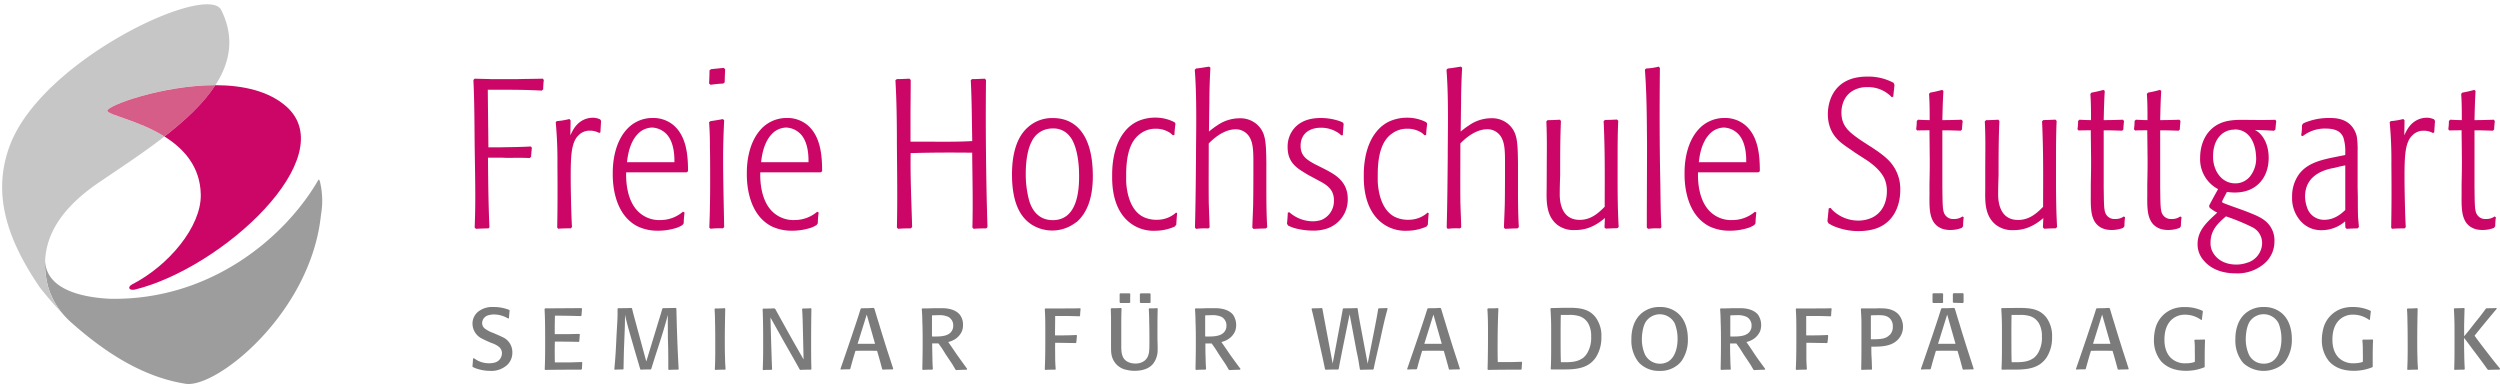
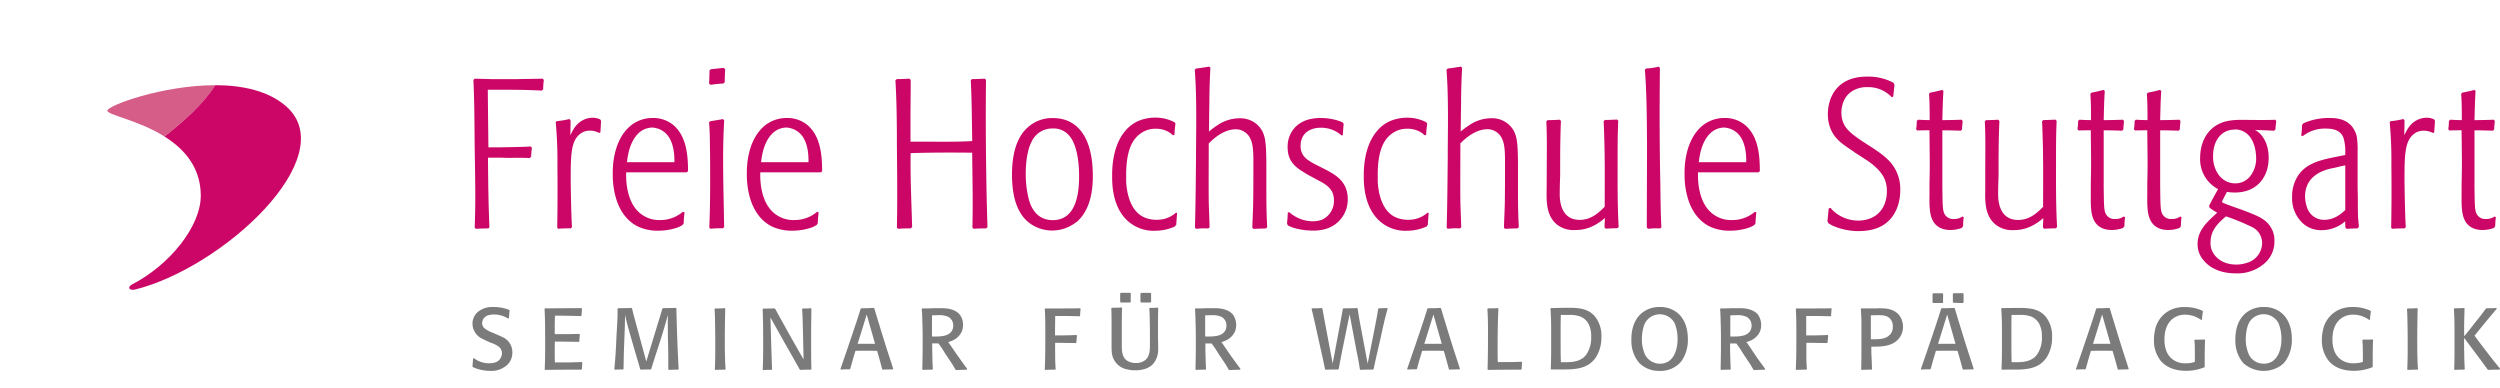
<svg xmlns="http://www.w3.org/2000/svg" viewBox="0 0 798 124">
  <g data-name="Freie Hochschule Stuttgart - graphicfactory">
-     <path fill="#9d9d9d" d="M102.07 57.79c-.12-.38-.3-.47-.38-.48-10.5 18.29-34.51 38.81-66.87 38.05-8.08-.44-19.9-2.67-20.43-12a.41.41 0 0 1 0 .11 25.87 25.87 0 0 0 .31 4.88c.08.61.2 1.23.34 1.85 0 .2.09.38.14.57s.07.33.11.5a17.78 17.78 0 0 0 .76 2.27s0 .11.07.16a1.8 1.8 0 0 0 .08.21 23.45 23.45 0 0 0 3.56 5.93 28.21 28.21 0 0 0 3.16 3.26c10.39 9.18 22.47 17.23 36.32 19.4 9.82 1.54 40-22.55 43.21-53.91a25.8 25.8 0 0 0-.38-10.85" />
-     <path fill="#c6c6c6" d="M16.12 93.75a1.11 1.11 0 0 0-.07-.16 16.32 16.32 0 0 1-.75-2.27c-.05-.17-.08-.33-.12-.5s-.1-.37-.14-.57c-.15-.62-.25-1.23-.34-1.85a24.3 24.3 0 0 1-.3-4.88v-.14c.33-8.59 5.22-16.88 16.72-24.83C37.79 54 45.51 49 52.5 43.57c-8.33-5.22-18.11-6.84-18.23-8.23-.14-1.59 17.62-8.19 34.48-8.15 4.7-7.28 6.24-15.23 1.86-24s-56.87 15.61-67.37 43c-5.8 15.14-1.33 29.74 9.46 45.53a107.85 107.85 0 0 0 7.06 8.17A23 23 0 0 1 16.2 94a1.67 1.67 0 0 1-.08-.2" />
-     <path fill="#7b7b7b" d="M150.8 117c.09-.86.14-1.69.2-2.55l.3-.11a7.68 7.68 0 0 0 4.88 1.61 6.44 6.44 0 0 0 1.55-.17 3.1 3.1 0 0 0 2.49-2.94 2.59 2.59 0 0 0-1-2.16 7.51 7.51 0 0 0-2.41-1.22l-1.39-.61c-.47-.22-.94-.44-1.41-.69a5.35 5.35 0 0 1-3.19-4.79 4.93 4.93 0 0 1 1.8-3.88 7.22 7.22 0 0 1 4.89-1.49 13.17 13.17 0 0 1 5 .91l.17.2c-.11.8-.17 1.63-.22 2.43l-.25.14a8.8 8.8 0 0 0-4.57-1.3 6 6 0 0 0-1.52.19 2.67 2.67 0 0 0-2.22 2.53 2.24 2.24 0 0 0 .75 1.69 9.77 9.77 0 0 0 2.8 1.49l1.41.61c.47.2.94.42 1.38.64a5.23 5.23 0 0 1 3.3 5 5.32 5.32 0 0 1-1.53 3.85 7.45 7.45 0 0 1-5.59 2 13.54 13.54 0 0 1-4.6-.83c-.3-.11-.58-.25-.88-.39zm34.7 1c-3.82 0-7.64 0-11.49.08l-.14-.2c.14-2.93.14-5.87.14-8.81 0-3.49 0-7-.19-10.44l.19-.2 11.63-.08.14.19-.17 2.17-.19.19c-2.77-.08-5.51-.14-8.28-.14q-.09 3-.06 5.9h4l3.84-.08.17.19c-.08.72-.14 1.45-.17 2.17l-.16.19q-3.82-.09-7.65-.09-.08 3.3 0 6.63h5.18l3.44-.11.14.22c-.06.67-.09 1.36-.11 2zm30.99 0c-1 0-2 0-3 .08l-.17-.2c0-2.38 0-4.76-.05-7.14l-.08-3c0-2.41-.06-4.82 0-7.23-.28 1-.55 2-.86 3.05-.36 1.3-.77 2.6-1.16 3.88l-1.28 4c-.69 2.08-1.35 4.19-2 6.29l-.17.2c-1.08 0-2.16 0-3.21.08l-.16-.2c-.7-2.46-1.45-4.87-2.14-7.31l-1.11-3.85c-.38-1.39-.8-2.77-1.13-4.18-.17-.67-.33-1.34-.47-2 0 2.05-.06 4.07-.14 6.12l-.2 5c-.05 2.05-.1 4.1-.13 6.15l-.14.2c-.89 0-1.77 0-2.66.08l-.14-.2c.17-1.74.31-3.49.42-5.26s.19-3.52.27-5.29c.11-2.19.28-4.41.34-6.6v-2.1l.17-.2c1.41 0 2.85 0 4.26-.08l.2.19c.44 1.92 1 3.83 1.49 5.69l3.05 11.22 3.52-11.56c.52-1.74 1.11-3.49 1.58-5.26l.19-.2 4.15-.08.17.19c.14 6.43.36 12.83.72 19.26zm14.93 0c-1 0-2 0-3.08.08l-.17-.2c.12-2.18.14-4.34.14-6.51 0-3 0-6-.08-9 0-1.25-.06-2.47-.14-3.71l.17-.2c1 0 2.05 0 3.07-.11l.17.22c-.08 3.3-.14 6.63-.14 10 0 2 0 3.93.08 5.87 0 1.14.09 2.27.17 3.41zm27.44 0c-1.13 0-2.27 0-3.41.08l-.22-.2c-1.61-2.93-3.27-5.81-4.93-8.72l-4.37-7.82.27 9.51c.09 2.32.14 4.62.25 7l-.16.2c-.89 0-1.78 0-2.66.08l-.17-.2c.11-2.38.14-4.79.14-7.23 0-4 0-8-.17-12l.17-.2c1.19 0 2.35 0 3.54-.08l.31.19c1.86 3.36 3.74 6.77 5.62 10.12l3.43 6-.21-9.17c-.06-2.3-.09-4.6-.26-6.9l.2-.2c.86 0 1.74 0 2.6-.08l.17.19c-.06 3.44-.09 6.93-.09 10.45 0 2.94 0 5.87.09 8.81zm26.14-.08c-1.09 0-2.16 0-3.22.08l-.19-.19c-.53-2-1.05-3.91-1.63-5.82q-3.5-.09-6.9 0c-.31 1-.58 1.91-.86 2.88s-.53 1.88-.78 2.83l-.22.19c-.94 0-1.88 0-2.82.08l-.11-.19c1.19-3.44 2.38-6.9 3.54-10.34 1-3 2-5.9 2.91-8.86l.22-.19c1.14 0 2.3 0 3.44-.09h.52l.2.19c.47 1.58.94 3.16 1.44 4.74.86 2.88 1.77 5.77 2.68 8.65.64 1.94 1.28 3.9 1.89 5.82zm-8.34-17.51-2.91 9.33h5.57zM297.57 118c-1 0-2 0-3 .08l-.17-.2c.06-2.77.11-5.54.11-8.31 0-2.38 0-4.76-.11-7.15 0-1.27-.08-2.52-.17-3.79l.17-.19c1.16 0 2.33 0 3.46-.06h3.05c.47 0 3.82 0 5.48 2.1a5.11 5.11 0 0 1 1 3.28 5.2 5.2 0 0 1-.33 1.93 5.8 5.8 0 0 1-3 3 7.69 7.69 0 0 1-1.39.49c1.05 1.45 2 2.94 3.05 4.41s2 2.77 3 4.16l-.13.27c-1.14 0-2.28.06-3.41.11L305 118l-.88-1.52c-.64-1-1.33-2-2-3s-1.1-1.81-1.71-2.66c-.28-.39-.56-.81-.86-1.2h-2c0 1.58.05 3.16.08 4.74 0 1.14.06 2.25.14 3.38zm5.13-11.31a3 3 0 0 0 1.57-2.71 3.07 3.07 0 0 0-1.55-2.83 6.94 6.94 0 0 0-3.46-.53c-.61 0-1.19 0-1.77.06v6.73c1.55 0 3.76.11 5.21-.72M336.81 118c-1.05 0-2.13 0-3.18.08l-.14-.2c.19-4 .17-8 .17-12 0-2.41 0-4.82-.17-7.23l.14-.2h6.31c1.61 0 3.24 0 4.85-.06l.14.19c-.09.75-.14 1.47-.17 2.19l-.17.2c-1.44-.06-2.88-.09-4.29-.11h-3.49c0 2-.05 4.13-.05 6.2 2.3 0 4.57 0 6.86-.14l.14.2c-.05.72-.14 1.47-.19 2.19l-.17.19c-2.18 0-4.4-.08-6.59-.08-.05 1.49 0 3 0 4.54 0 1.28.06 2.58.17 3.88zm32.71-7.48v1.3a7.09 7.09 0 0 1-1.52 4.38c-.92 1.08-2.67 2.16-5.82 2.16a9.63 9.63 0 0 1-2.47-.28 6 6 0 0 1-4.65-3.88c-.44-1.24-.42-2.24-.42-4.7v-7.57c0-1.14-.05-2.25-.08-3.35l.2-.2c1 0 2.05 0 3.1-.08l.14.19c-.09 2.14-.09 4.27-.09 6.41v6.2c.06 1.64.28 3.38 1.89 4.3a5 5 0 0 0 2.57.63 4.53 4.53 0 0 0 3.1-1 3.71 3.71 0 0 0 .95-1.33c.47-1.14.47-2.33.47-4.74 0-2 0-3.93-.06-5.93 0-1.47-.05-2.93-.14-4.4l.14-.2c.86 0 1.69 0 2.55-.08l.16.19c-.05 1.72-.08 3.47-.08 5.18v4.36zm-9-13.8h-2.94l-.19-.22v-2.69l.19-.19h3l.2.2c0 .88-.06 1.8 0 2.71zm6.53 0h-3l-.2-.23v-2.6l.22-.25h3l.19.17v2.74zM384.77 118c-1 0-2 0-3 .08l-.17-.2c.06-2.77.11-5.54.11-8.31 0-2.38 0-4.76-.11-7.15 0-1.27-.08-2.52-.16-3.79l.16-.19c1.17 0 2.33 0 3.46-.06h3.05c.47 0 3.82 0 5.49 2.1a5.89 5.89 0 0 1 .66 5.21 5.8 5.8 0 0 1-3 3 7.69 7.69 0 0 1-1.39.49c1.05 1.45 2 2.94 3.05 4.41s2 2.77 3.05 4.16l-.14.27c-1.14 0-2.27.06-3.41.11l-.19-.11c-.31-.52-.58-1-.89-1.52-.64-1-1.33-2-2-3s-1.11-1.81-1.72-2.66c-.28-.39-.56-.81-.86-1.2h-2c0 1.58 0 3.16.08 4.74 0 1.14.06 2.25.14 3.38zm5.13-11.31a3 3 0 0 0 1.58-2.71 3.11 3.11 0 0 0-1.55-2.83 7 7 0 0 0-3.47-.53c-.6 0-1.19 0-1.77.06v6.73c1.55 0 3.77.11 5.21-.72m44.17 11.14c-.17-1-.31-1.91-.47-2.85s-.36-1.83-.56-2.74l-2.24-11.94-2.3 11.3c-.39 2.05-.83 4.1-1.19 6.15l-.17.2c-1.32 0-2.65 0-4 .08l-.2-.2c-.66-3.35-1.44-6.67-2.18-10-.67-3.07-1.33-6.15-2.11-9.22l.17-.2c1.05 0 2.08 0 3.13-.08l.16.19c.23 1.28.45 2.53.7 3.8.19 1 .38 2.08.58 3.13l2 10.59 2.3-12.28c.33-1.72.63-3.43.94-5.15l.17-.2c1.46 0 2.93 0 4.4-.08l.17.19c.27 2 .63 3.94 1 5.91l2.19 11.66 2.16-10.94c.42-2.19.86-4.32 1.19-6.54l.2-.2 2.68-.08.14.19a96.31 96.31 0 0 0-1 3.8c-.47 2-.91 4-1.35 6.07-.72 3.13-1.47 6.23-2.11 9.39l-.22.2c-1.3 0-2.63 0-4 .08zm31.82.09c-1.08 0-2.16 0-3.22.08l-.19-.19c-.53-2-1.05-3.91-1.63-5.82q-3.5-.09-6.9 0c-.3 1-.58 1.91-.86 2.88s-.52 1.88-.77 2.83l-.22.19c-1 0-1.89 0-2.83.08l-.11-.19c1.19-3.44 2.38-6.9 3.55-10.34 1-3 2-5.9 2.9-8.86l.22-.19c1.14 0 2.3 0 3.44-.09h.53l.19.19c.47 1.58.94 3.16 1.44 4.74.86 2.88 1.77 5.77 2.68 8.65.64 1.94 1.28 3.9 1.89 5.82zm-8.34-17.51-2.91 9.33h5.57zm28 17.59c-3.52 0-7 0-10.55.08l-.17-.2c.11-3.71.14-7.39.14-11.11 0-2.71 0-5.43-.2-8.14l.2-.2c1 0 2.1 0 3.15-.08l.17.17c-.19 4.12-.25 8.17-.25 12.27 0 1.61 0 3.22.06 4.79h3.46c1.38 0 2.74-.06 4.13-.11l.16.22c-.05.69-.11 1.41-.14 2.13zm9.45-.17c.11-2.21.13-4.43.13-6.65v-6.65c0-2-.09-4-.22-6l.16-.19 4.07-.09c2.75 0 6-.19 8.45 1.41a7.53 7.53 0 0 1 1.74 1.64 9.83 9.83 0 0 1 1.83 6.31 11.6 11.6 0 0 1-1.74 6.43 8 8 0 0 1-1.75 1.89c-2.35 1.85-5.65 2-8.47 2h-4.06zm10.08-3.4a5.85 5.85 0 0 0 1.58-1.75 9.56 9.56 0 0 0 1.24-5.24 8.28 8.28 0 0 0-.86-4.07 5.07 5.07 0 0 0-3.29-2.55 10.2 10.2 0 0 0-2.86-.3h-2.68c-.08 3-.06 6-.06 8.93 0 2 0 4.12.09 6.17 2.21 0 4.93.14 6.84-1.24M523.4 116a6.29 6.29 0 0 1-.66-.78 11.07 11.07 0 0 1-2-6.89c0-1.17 0-6 3.71-8.7a8.7 8.7 0 0 1 5.37-1.63 8.56 8.56 0 0 1 5.24 1.58c3.71 2.66 3.71 7.62 3.71 8.75a11.73 11.73 0 0 1-2 6.87 7 7 0 0 1-1.53 1.5 8.65 8.65 0 0 1-5.54 1.69 8.75 8.75 0 0 1-6.3-2.39m9.28-.72c2.88-2 2.8-6.59 2.8-7.12a13.42 13.42 0 0 0-.89-4.91 5.37 5.37 0 0 0-9.19-.63c-1.28 1.94-1.31 5.23-1.31 5.57a11.93 11.93 0 0 0 1 5 5.37 5.37 0 0 0 7.59 2.11m19.71 2.7c-1 0-2 0-3 .08l-.17-.2c.06-2.77.11-5.54.11-8.31 0-2.38 0-4.76-.11-7.15 0-1.27-.08-2.52-.16-3.79l.16-.19c1.16 0 2.33 0 3.47-.06h3c.47 0 3.82 0 5.49 2.1a5.89 5.89 0 0 1 .66 5.21 5.8 5.8 0 0 1-3 3 7.69 7.69 0 0 1-1.39.49c1.06 1.45 2 2.94 3 4.41s2 2.77 3 4.16l-.14.27c-1.14 0-2.27.06-3.41.11l-.19-.11c-.31-.52-.58-1-.89-1.52-.64-1-1.33-2-2-3s-1.11-1.81-1.72-2.66c-.28-.39-.56-.81-.86-1.2h-2c0 1.58 0 3.16.08 4.74 0 1.14.06 2.25.14 3.38zm5.13-11.31a3 3 0 0 0 1.58-2.71 3.09 3.09 0 0 0-1.56-2.83 6.94 6.94 0 0 0-3.46-.53c-.6 0-1.19 0-1.77.06v6.73c1.55 0 3.77.11 5.21-.72M576.54 118c-1 0-2.13 0-3.18.08l-.14-.2c.19-4 .17-8 .17-12 0-2.41 0-4.82-.17-7.23l.14-.2h6.31c1.61 0 3.24 0 4.85-.06l.14.19c-.09.75-.14 1.47-.17 2.19l-.17.2c-1.44-.06-2.88-.09-4.29-.11h-3.49v6.2c2.3 0 4.57 0 6.87-.14l.13.2c0 .72-.13 1.47-.19 2.19l-.17.19c-2.18 0-4.4-.08-6.59-.08v4.54c0 1.28.06 2.58.17 3.88zm20.72 0c-1 0-2 0-3 .08l-.17-.19c.06-2.42.08-4.83.08-7.27v-7.67c0-1.44-.11-2.88-.19-4.32l.16-.2h4.85a17.42 17.42 0 0 1 1.77 0c.72 0 3.77 0 5.51 2.25a6.14 6.14 0 0 1 1.17 3.62 5.84 5.84 0 0 1-2.11 4.55c-1.33 1.11-3.21 1.8-6.84 1.8h-1.16c0 1.16 0 2.36.08 3.52s.08 2.49.14 3.74zm5.92-11.06a3.5 3.5 0 0 0 1-2.74 3.38 3.38 0 0 0-.56-2.08c-.94-1.42-2.49-1.52-4-1.52-.84 0-1.64 0-2.44.08v7.62c3.18 0 4.73-.11 5.95-1.36m26.75 10.98c-1.08 0-2.16 0-3.21.08l-.2-.19c-.52-2-1.05-3.91-1.63-5.82q-3.5-.09-6.9 0c-.3 1-.58 1.91-.86 2.88s-.52 1.89-.77 2.83l-.22.19c-1 0-1.89 0-2.83.08l-.11-.19c1.19-3.44 2.38-6.9 3.55-10.33 1-3 2-5.91 2.9-8.87l.23-.2c1.13 0 2.3 0 3.43-.08h.53l.19.19c.47 1.58.94 3.16 1.44 4.74.86 2.88 1.77 5.77 2.69 8.65.63 1.94 1.27 3.9 1.88 5.82zm-9.83-21.2h-3l-.19-.22v-2.69l.19-.19h3l.2.19c0 .89-.06 1.8 0 2.72zm1.49 3.69-2.91 9.33h5.57zm5.24-3.91-.23.22c-1 0-2-.06-3-.06l-.2-.22v-2.6l.22-.25h3l.2.17zm12.1 21.33c.11-2.21.14-4.43.14-6.65v-6.65c0-2-.09-4-.22-6l.16-.19 4.04-.04c2.74 0 6-.19 8.45 1.41a7.57 7.57 0 0 1 1.75 1.64 9.88 9.88 0 0 1 1.82 6.31 11.51 11.51 0 0 1-1.74 6.43 8 8 0 0 1-1.75 1.89c-2.35 1.85-5.65 2-8.47 2h-2.16l-1.9.02zm10.08-3.4a5.85 5.85 0 0 0 1.58-1.75 9.56 9.56 0 0 0 1.24-5.24 8.28 8.28 0 0 0-.86-4.07 5.07 5.07 0 0 0-3.29-2.55 10.17 10.17 0 0 0-2.85-.3h-2.69c-.08 3-.05 6-.05 8.93 0 2 0 4.12.08 6.17 2.21 0 4.93.14 6.84-1.24m30.4 3.54c-1.08 0-2.16 0-3.21.08l-.19-.19c-.53-2-1.05-3.91-1.64-5.82q-3.48-.09-6.89 0c-.31 1-.59 1.91-.86 2.88s-.53 1.88-.78 2.83l-.22.19c-.94 0-1.88 0-2.82.08l-.11-.19c1.19-3.44 2.38-6.9 3.54-10.34 1-3 2-5.9 2.91-8.86l.22-.19c1.14 0 2.3 0 3.44-.09h.52l.2.19c.47 1.58.94 3.16 1.44 4.74.86 2.88 1.77 5.77 2.68 8.65.64 1.94 1.27 3.9 1.88 5.82zM671 100.41l-2.91 9.33h5.57zm32.65 16.82a15.39 15.39 0 0 1-5.9 1.13c-4.35 0-6.73-1.69-8-3.13a10.44 10.44 0 0 1-2.21-6.82 13.67 13.67 0 0 1 .33-3 9.07 9.07 0 0 1 5.87-6.85 10.58 10.58 0 0 1 3.63-.55 13 13 0 0 1 5.65 1.19l.14.19c-.11.89-.23 1.78-.31 2.66l-.22.09a8.66 8.66 0 0 0-5.12-1.69 6.18 6.18 0 0 0-4.18 1.46c-1.22 1.06-2.44 2.94-2.44 6.52 0 .8 0 4.18 2.44 6.15a6.46 6.46 0 0 0 4.4 1.38 8.16 8.16 0 0 0 2.85-.44c.06-1.36 0-2.69 0-4 0-1 0-1.94-.14-2.88l.17-.22c1 0 2.08 0 3.1-.06l.14.2c-.08 2-.11 4-.11 6v2.58zm12.54-1.23a7.36 7.36 0 0 1-.66-.78 11.07 11.07 0 0 1-2-6.89c0-1.17 0-6 3.71-8.7a8.74 8.74 0 0 1 5.38-1.63 8.55 8.55 0 0 1 5.23 1.58c3.71 2.66 3.71 7.62 3.71 8.75a11.73 11.73 0 0 1-2 6.87 7 7 0 0 1-1.52 1.5 9.73 9.73 0 0 1-11.89-.72m9.28-.72c2.88-2 2.8-6.59 2.8-7.12a13.42 13.42 0 0 0-.89-4.91 5.37 5.37 0 0 0-9.19-.63c-1.28 1.94-1.3 5.23-1.3 5.57a11.92 11.92 0 0 0 1 5 5.12 5.12 0 0 0 4.71 2.91 5.07 5.07 0 0 0 2.88-.8m31.77 1.95a15.45 15.45 0 0 1-5.9 1.13c-4.35 0-6.73-1.69-7.95-3.13a10.43 10.43 0 0 1-2.22-6.82 13.85 13.85 0 0 1 .34-3 9.06 9.06 0 0 1 5.87-6.85A10.54 10.54 0 0 1 751 98a13 13 0 0 1 5.65 1.19l.13.19c-.11.89-.22 1.78-.3 2.66l-.22.09a8.67 8.67 0 0 0-5.13-1.69 6.19 6.19 0 0 0-4.18 1.46c-1.22 1.06-2.44 2.94-2.44 6.52 0 .8 0 4.18 2.44 6.15a6.52 6.52 0 0 0 4.41 1.38 8.19 8.19 0 0 0 2.85-.44c.06-1.36 0-2.69 0-4 0-1-.06-1.94-.14-2.88l.17-.22c1 0 2.07 0 3.1-.06l.14.2c-.09 2-.11 4-.11 6v2.58zm14.42.77c-1 0-2 0-3.07.08l-.17-.2c.11-2.18.14-4.34.14-6.51 0-3 0-6-.08-9 0-1.25-.06-2.47-.14-3.71l.17-.2c1 0 2 0 3.07-.11l.17.22q-.13 5-.14 10c0 2 0 3.93.08 5.87 0 1.14.08 2.27.17 3.41zm26.2 0c-1.19 0-2.41 0-3.57.08l-.25-.17c-1.27-1.8-2.58-3.57-3.91-5.32s-2.35-3.18-3.57-4.74c0 1.81 0 3.63.06 5.43 0 1.53.08 3 .16 4.52l-.16.2c-1 0-2.05 0-3.08.08l-.14-.2c.09-2.16.11-4.29.11-6.45v-6c0-2.27-.06-4.57-.2-6.84l.17-.2c1 0 2.08 0 3.1-.08l.14.19c-.06 1.83-.11 3.63-.14 5.46v3.38c.53-.61 1-1.22 1.53-1.85.63-.81 1.27-1.61 1.88-2.42.77-.94 1.55-1.88 2.27-2.85.41-.55.83-1.11 1.22-1.66l.25-.17c1 0 2.07 0 3.13-.08l.14.22c-1.17 1.39-2.3 2.75-3.44 4.13s-2.46 3-3.65 4.49c1.43 2 2.93 3.93 4.45 5.9 1.19 1.55 2.41 3.1 3.69 4.6z" />
+     <path fill="#7b7b7b" d="M150.8 117c.09-.86.14-1.69.2-2.55l.3-.11a7.68 7.68 0 0 0 4.88 1.61 6.44 6.44 0 0 0 1.55-.17 3.1 3.1 0 0 0 2.49-2.94 2.59 2.59 0 0 0-1-2.16 7.51 7.51 0 0 0-2.41-1.22l-1.39-.61c-.47-.22-.94-.44-1.41-.69a5.35 5.35 0 0 1-3.19-4.79 4.93 4.93 0 0 1 1.8-3.88 7.22 7.22 0 0 1 4.89-1.49 13.17 13.17 0 0 1 5 .91l.17.2c-.11.8-.17 1.63-.22 2.43l-.25.14a8.8 8.8 0 0 0-4.57-1.3 6 6 0 0 0-1.52.19 2.67 2.67 0 0 0-2.22 2.53 2.24 2.24 0 0 0 .75 1.69 9.77 9.77 0 0 0 2.8 1.49l1.41.61c.47.2.94.42 1.38.64a5.23 5.23 0 0 1 3.3 5 5.32 5.32 0 0 1-1.53 3.85 7.45 7.45 0 0 1-5.59 2 13.54 13.54 0 0 1-4.6-.83c-.3-.11-.58-.25-.88-.39zm34.7 1c-3.82 0-7.64 0-11.49.08l-.14-.2c.14-2.93.14-5.87.14-8.81 0-3.49 0-7-.19-10.44l.19-.2 11.63-.08.14.19-.17 2.17-.19.19c-2.77-.08-5.51-.14-8.28-.14q-.09 3-.06 5.9h4l3.84-.08.17.19c-.08.72-.14 1.45-.17 2.17l-.16.19q-3.82-.09-7.65-.09-.08 3.3 0 6.63h5.18l3.44-.11.14.22c-.06.67-.09 1.36-.11 2zm30.99 0c-1 0-2 0-3 .08l-.17-.2c0-2.38 0-4.76-.05-7.14l-.08-3c0-2.41-.06-4.82 0-7.23-.28 1-.55 2-.86 3.05-.36 1.3-.77 2.6-1.16 3.88l-1.28 4c-.69 2.08-1.35 4.19-2 6.29l-.17.2c-1.08 0-2.16 0-3.21.08l-.16-.2c-.7-2.46-1.45-4.87-2.14-7.31l-1.11-3.85c-.38-1.39-.8-2.77-1.13-4.18-.17-.67-.33-1.34-.47-2 0 2.05-.06 4.07-.14 6.12l-.2 5c-.05 2.05-.1 4.1-.13 6.15l-.14.2c-.89 0-1.77 0-2.66.08l-.14-.2c.17-1.74.31-3.49.42-5.26s.19-3.52.27-5.29c.11-2.19.28-4.41.34-6.6v-2.1l.17-.2c1.41 0 2.85 0 4.26-.08l.2.19c.44 1.92 1 3.83 1.49 5.69l3.05 11.22 3.52-11.56c.52-1.74 1.11-3.49 1.58-5.26l.19-.2 4.15-.08.17.19c.14 6.43.36 12.83.72 19.26zm14.93 0c-1 0-2 0-3.08.08l-.17-.2c.12-2.18.14-4.34.14-6.51 0-3 0-6-.08-9 0-1.25-.06-2.47-.14-3.71l.17-.2c1 0 2.05 0 3.07-.11l.17.22c-.08 3.3-.14 6.63-.14 10 0 2 0 3.93.08 5.87 0 1.14.09 2.27.17 3.41zm27.44 0c-1.13 0-2.27 0-3.41.08l-.22-.2c-1.61-2.93-3.27-5.81-4.93-8.72l-4.37-7.82.27 9.51c.09 2.32.14 4.62.25 7l-.16.2c-.89 0-1.78 0-2.66.08l-.17-.2c.11-2.38.14-4.79.14-7.23 0-4 0-8-.17-12l.17-.2c1.19 0 2.35 0 3.54-.08l.31.19c1.86 3.36 3.74 6.77 5.62 10.12l3.43 6-.21-9.17c-.06-2.3-.09-4.6-.26-6.9l.2-.2c.86 0 1.74 0 2.6-.08l.17.19c-.06 3.44-.09 6.93-.09 10.45 0 2.94 0 5.87.09 8.81zm26.14-.08c-1.09 0-2.16 0-3.22.08l-.19-.19c-.53-2-1.05-3.91-1.63-5.82q-3.5-.09-6.9 0c-.31 1-.58 1.91-.86 2.88s-.53 1.88-.78 2.83l-.22.19c-.94 0-1.88 0-2.82.08l-.11-.19c1.19-3.44 2.38-6.9 3.54-10.34 1-3 2-5.9 2.91-8.86l.22-.19c1.14 0 2.3 0 3.44-.09h.52l.2.19c.47 1.58.94 3.16 1.44 4.74.86 2.88 1.77 5.77 2.68 8.65.64 1.94 1.28 3.9 1.89 5.82zm-8.34-17.51-2.91 9.33h5.57zM297.57 118c-1 0-2 0-3 .08l-.17-.2c.06-2.77.11-5.54.11-8.31 0-2.38 0-4.76-.11-7.15 0-1.27-.08-2.52-.17-3.79l.17-.19c1.16 0 2.33 0 3.46-.06h3.05c.47 0 3.82 0 5.48 2.1a5.11 5.11 0 0 1 1 3.28 5.2 5.2 0 0 1-.33 1.93 5.8 5.8 0 0 1-3 3 7.69 7.69 0 0 1-1.39.49c1.05 1.45 2 2.94 3.05 4.41s2 2.77 3 4.16l-.13.27c-1.14 0-2.28.06-3.41.11L305 118l-.88-1.52c-.64-1-1.33-2-2-3s-1.1-1.81-1.71-2.66c-.28-.39-.56-.81-.86-1.2h-2c0 1.58.05 3.16.08 4.74 0 1.14.06 2.25.14 3.38zm5.13-11.31a3 3 0 0 0 1.57-2.71 3.07 3.07 0 0 0-1.55-2.83 6.94 6.94 0 0 0-3.46-.53c-.61 0-1.19 0-1.77.06v6.73c1.55 0 3.76.11 5.21-.72M336.81 118c-1.05 0-2.13 0-3.18.08l-.14-.2c.19-4 .17-8 .17-12 0-2.41 0-4.82-.17-7.23l.14-.2h6.31c1.61 0 3.24 0 4.85-.06l.14.19c-.09.75-.14 1.47-.17 2.19l-.17.2c-1.44-.06-2.88-.09-4.29-.11h-3.49c0 2-.05 4.13-.05 6.2 2.3 0 4.57 0 6.86-.14l.14.2c-.05.72-.14 1.47-.19 2.19l-.17.19c-2.18 0-4.4-.08-6.59-.08-.05 1.49 0 3 0 4.54 0 1.28.06 2.58.17 3.88m32.71-7.48v1.3a7.09 7.09 0 0 1-1.52 4.38c-.92 1.08-2.67 2.16-5.82 2.16a9.63 9.63 0 0 1-2.47-.28 6 6 0 0 1-4.65-3.88c-.44-1.24-.42-2.24-.42-4.7v-7.57c0-1.14-.05-2.25-.08-3.35l.2-.2c1 0 2.05 0 3.1-.08l.14.19c-.09 2.14-.09 4.27-.09 6.41v6.2c.06 1.64.28 3.38 1.89 4.3a5 5 0 0 0 2.57.63 4.53 4.53 0 0 0 3.1-1 3.71 3.71 0 0 0 .95-1.33c.47-1.14.47-2.33.47-4.74 0-2 0-3.93-.06-5.93 0-1.47-.05-2.93-.14-4.4l.14-.2c.86 0 1.69 0 2.55-.08l.16.19c-.05 1.72-.08 3.47-.08 5.18v4.36zm-9-13.8h-2.94l-.19-.22v-2.69l.19-.19h3l.2.2c0 .88-.06 1.8 0 2.71zm6.53 0h-3l-.2-.23v-2.6l.22-.25h3l.19.17v2.74zM384.77 118c-1 0-2 0-3 .08l-.17-.2c.06-2.77.11-5.54.11-8.31 0-2.38 0-4.76-.11-7.15 0-1.27-.08-2.52-.16-3.79l.16-.19c1.17 0 2.33 0 3.46-.06h3.05c.47 0 3.82 0 5.49 2.1a5.89 5.89 0 0 1 .66 5.21 5.8 5.8 0 0 1-3 3 7.69 7.69 0 0 1-1.39.49c1.05 1.45 2 2.94 3.05 4.41s2 2.77 3.05 4.16l-.14.27c-1.14 0-2.27.06-3.41.11l-.19-.11c-.31-.52-.58-1-.89-1.52-.64-1-1.33-2-2-3s-1.11-1.81-1.72-2.66c-.28-.39-.56-.81-.86-1.2h-2c0 1.58 0 3.16.08 4.74 0 1.14.06 2.25.14 3.38zm5.13-11.31a3 3 0 0 0 1.58-2.71 3.11 3.11 0 0 0-1.55-2.83 7 7 0 0 0-3.47-.53c-.6 0-1.19 0-1.77.06v6.73c1.55 0 3.77.11 5.21-.72m44.17 11.14c-.17-1-.31-1.91-.47-2.85s-.36-1.83-.56-2.74l-2.24-11.94-2.3 11.3c-.39 2.05-.83 4.1-1.19 6.15l-.17.2c-1.32 0-2.65 0-4 .08l-.2-.2c-.66-3.35-1.44-6.67-2.18-10-.67-3.07-1.33-6.15-2.11-9.22l.17-.2c1.05 0 2.08 0 3.13-.08l.16.19c.23 1.28.45 2.53.7 3.8.19 1 .38 2.08.58 3.13l2 10.59 2.3-12.28c.33-1.72.63-3.43.94-5.15l.17-.2c1.46 0 2.93 0 4.4-.08l.17.19c.27 2 .63 3.94 1 5.91l2.19 11.66 2.16-10.94c.42-2.19.86-4.32 1.19-6.54l.2-.2 2.68-.08.14.19a96.31 96.31 0 0 0-1 3.8c-.47 2-.91 4-1.35 6.07-.72 3.13-1.47 6.23-2.11 9.39l-.22.2c-1.3 0-2.63 0-4 .08zm31.82.09c-1.08 0-2.16 0-3.22.08l-.19-.19c-.53-2-1.05-3.91-1.63-5.82q-3.5-.09-6.9 0c-.3 1-.58 1.91-.86 2.88s-.52 1.88-.77 2.83l-.22.19c-1 0-1.89 0-2.83.08l-.11-.19c1.19-3.44 2.38-6.9 3.55-10.34 1-3 2-5.9 2.9-8.86l.22-.19c1.14 0 2.3 0 3.44-.09h.53l.19.19c.47 1.58.94 3.16 1.44 4.74.86 2.88 1.77 5.77 2.68 8.65.64 1.94 1.28 3.9 1.89 5.82zm-8.34-17.51-2.91 9.33h5.57zm28 17.59c-3.52 0-7 0-10.55.08l-.17-.2c.11-3.71.14-7.39.14-11.11 0-2.71 0-5.43-.2-8.14l.2-.2c1 0 2.1 0 3.15-.08l.17.17c-.19 4.12-.25 8.17-.25 12.27 0 1.61 0 3.22.06 4.79h3.46c1.38 0 2.74-.06 4.13-.11l.16.22c-.05.69-.11 1.41-.14 2.13zm9.45-.17c.11-2.21.13-4.43.13-6.65v-6.65c0-2-.09-4-.22-6l.16-.19 4.07-.09c2.75 0 6-.19 8.45 1.41a7.53 7.53 0 0 1 1.74 1.64 9.83 9.83 0 0 1 1.83 6.31 11.6 11.6 0 0 1-1.74 6.43 8 8 0 0 1-1.75 1.89c-2.35 1.85-5.65 2-8.47 2h-4.06zm10.08-3.4a5.85 5.85 0 0 0 1.58-1.75 9.56 9.56 0 0 0 1.24-5.24 8.28 8.28 0 0 0-.86-4.07 5.07 5.07 0 0 0-3.29-2.55 10.2 10.2 0 0 0-2.86-.3h-2.68c-.08 3-.06 6-.06 8.93 0 2 0 4.12.09 6.17 2.21 0 4.93.14 6.84-1.24M523.4 116a6.29 6.29 0 0 1-.66-.78 11.07 11.07 0 0 1-2-6.89c0-1.17 0-6 3.71-8.7a8.7 8.7 0 0 1 5.37-1.63 8.56 8.56 0 0 1 5.24 1.58c3.71 2.66 3.71 7.62 3.71 8.75a11.73 11.73 0 0 1-2 6.87 7 7 0 0 1-1.53 1.5 8.65 8.65 0 0 1-5.54 1.69 8.75 8.75 0 0 1-6.3-2.39m9.28-.72c2.88-2 2.8-6.59 2.8-7.12a13.42 13.42 0 0 0-.89-4.91 5.37 5.37 0 0 0-9.19-.63c-1.28 1.94-1.31 5.23-1.31 5.57a11.93 11.93 0 0 0 1 5 5.37 5.37 0 0 0 7.59 2.11m19.71 2.7c-1 0-2 0-3 .08l-.17-.2c.06-2.77.11-5.54.11-8.31 0-2.38 0-4.76-.11-7.15 0-1.27-.08-2.52-.16-3.79l.16-.19c1.16 0 2.33 0 3.47-.06h3c.47 0 3.82 0 5.49 2.1a5.89 5.89 0 0 1 .66 5.21 5.8 5.8 0 0 1-3 3 7.69 7.69 0 0 1-1.39.49c1.06 1.45 2 2.94 3 4.41s2 2.77 3 4.16l-.14.27c-1.14 0-2.27.06-3.41.11l-.19-.11c-.31-.52-.58-1-.89-1.52-.64-1-1.33-2-2-3s-1.11-1.81-1.72-2.66c-.28-.39-.56-.81-.86-1.2h-2c0 1.58 0 3.16.08 4.74 0 1.14.06 2.25.14 3.38zm5.13-11.31a3 3 0 0 0 1.58-2.71 3.09 3.09 0 0 0-1.56-2.83 6.94 6.94 0 0 0-3.46-.53c-.6 0-1.19 0-1.77.06v6.73c1.55 0 3.77.11 5.21-.72M576.54 118c-1 0-2.13 0-3.18.08l-.14-.2c.19-4 .17-8 .17-12 0-2.41 0-4.82-.17-7.23l.14-.2h6.31c1.61 0 3.24 0 4.85-.06l.14.19c-.09.75-.14 1.47-.17 2.19l-.17.2c-1.44-.06-2.88-.09-4.29-.11h-3.49v6.2c2.3 0 4.57 0 6.87-.14l.13.2c0 .72-.13 1.47-.19 2.19l-.17.19c-2.18 0-4.4-.08-6.59-.08v4.54c0 1.28.06 2.58.17 3.88zm20.72 0c-1 0-2 0-3 .08l-.17-.19c.06-2.42.08-4.83.08-7.27v-7.67c0-1.44-.11-2.88-.19-4.32l.16-.2h4.85a17.42 17.42 0 0 1 1.77 0c.72 0 3.77 0 5.51 2.25a6.14 6.14 0 0 1 1.17 3.62 5.84 5.84 0 0 1-2.11 4.55c-1.33 1.11-3.21 1.8-6.84 1.8h-1.16c0 1.16 0 2.36.08 3.52s.08 2.49.14 3.74zm5.92-11.06a3.5 3.5 0 0 0 1-2.74 3.38 3.38 0 0 0-.56-2.08c-.94-1.42-2.49-1.52-4-1.52-.84 0-1.64 0-2.44.08v7.62c3.18 0 4.73-.11 5.95-1.36m26.75 10.98c-1.08 0-2.16 0-3.21.08l-.2-.19c-.52-2-1.05-3.91-1.63-5.82q-3.5-.09-6.9 0c-.3 1-.58 1.91-.86 2.88s-.52 1.89-.77 2.83l-.22.19c-1 0-1.89 0-2.83.08l-.11-.19c1.19-3.44 2.38-6.9 3.55-10.33 1-3 2-5.91 2.9-8.87l.23-.2c1.13 0 2.3 0 3.43-.08h.53l.19.19c.47 1.58.94 3.16 1.44 4.74.86 2.88 1.77 5.77 2.69 8.65.63 1.94 1.27 3.9 1.88 5.82zm-9.83-21.2h-3l-.19-.22v-2.69l.19-.19h3l.2.19c0 .89-.06 1.8 0 2.72zm1.49 3.69-2.91 9.33h5.57zm5.24-3.91-.23.22c-1 0-2-.06-3-.06l-.2-.22v-2.6l.22-.25h3l.2.17zm12.1 21.33c.11-2.21.14-4.43.14-6.65v-6.65c0-2-.09-4-.22-6l.16-.19 4.04-.04c2.74 0 6-.19 8.45 1.41a7.57 7.57 0 0 1 1.75 1.64 9.88 9.88 0 0 1 1.82 6.31 11.51 11.51 0 0 1-1.74 6.43 8 8 0 0 1-1.75 1.89c-2.35 1.85-5.65 2-8.47 2h-2.16l-1.9.02zm10.08-3.4a5.85 5.85 0 0 0 1.58-1.75 9.56 9.56 0 0 0 1.24-5.24 8.28 8.28 0 0 0-.86-4.07 5.07 5.07 0 0 0-3.29-2.55 10.17 10.17 0 0 0-2.85-.3h-2.69c-.08 3-.05 6-.05 8.93 0 2 0 4.12.08 6.17 2.21 0 4.93.14 6.84-1.24m30.4 3.54c-1.08 0-2.16 0-3.21.08l-.19-.19c-.53-2-1.05-3.91-1.64-5.82q-3.48-.09-6.89 0c-.31 1-.59 1.91-.86 2.88s-.53 1.88-.78 2.83l-.22.19c-.94 0-1.88 0-2.82.08l-.11-.19c1.19-3.44 2.38-6.9 3.54-10.34 1-3 2-5.9 2.91-8.86l.22-.19c1.14 0 2.3 0 3.44-.09h.52l.2.19c.47 1.58.94 3.16 1.44 4.74.86 2.88 1.77 5.77 2.68 8.65.64 1.94 1.27 3.9 1.88 5.82zM671 100.41l-2.91 9.33h5.57zm32.65 16.82a15.39 15.39 0 0 1-5.9 1.13c-4.35 0-6.73-1.69-8-3.13a10.44 10.44 0 0 1-2.21-6.82 13.67 13.67 0 0 1 .33-3 9.07 9.07 0 0 1 5.87-6.85 10.58 10.58 0 0 1 3.63-.55 13 13 0 0 1 5.65 1.19l.14.19c-.11.89-.23 1.78-.31 2.66l-.22.09a8.66 8.66 0 0 0-5.12-1.69 6.18 6.18 0 0 0-4.18 1.46c-1.22 1.06-2.44 2.94-2.44 6.52 0 .8 0 4.18 2.44 6.15a6.46 6.46 0 0 0 4.4 1.38 8.16 8.16 0 0 0 2.85-.44c.06-1.36 0-2.69 0-4 0-1 0-1.94-.14-2.88l.17-.22c1 0 2.08 0 3.1-.06l.14.2c-.08 2-.11 4-.11 6v2.58zm12.54-1.23a7.36 7.36 0 0 1-.66-.78 11.07 11.07 0 0 1-2-6.89c0-1.17 0-6 3.71-8.7a8.74 8.74 0 0 1 5.38-1.63 8.55 8.55 0 0 1 5.23 1.58c3.71 2.66 3.71 7.62 3.71 8.75a11.73 11.73 0 0 1-2 6.87 7 7 0 0 1-1.52 1.5 9.73 9.73 0 0 1-11.89-.72m9.28-.72c2.88-2 2.8-6.59 2.8-7.12a13.42 13.42 0 0 0-.89-4.91 5.37 5.37 0 0 0-9.19-.63c-1.28 1.94-1.3 5.23-1.3 5.57a11.92 11.92 0 0 0 1 5 5.12 5.12 0 0 0 4.71 2.91 5.07 5.07 0 0 0 2.88-.8m31.77 1.95a15.45 15.45 0 0 1-5.9 1.13c-4.35 0-6.73-1.69-7.95-3.13a10.43 10.43 0 0 1-2.22-6.82 13.85 13.85 0 0 1 .34-3 9.06 9.06 0 0 1 5.87-6.85A10.54 10.54 0 0 1 751 98a13 13 0 0 1 5.65 1.19l.13.19c-.11.89-.22 1.78-.3 2.66l-.22.09a8.67 8.67 0 0 0-5.13-1.69 6.19 6.19 0 0 0-4.18 1.46c-1.22 1.06-2.44 2.94-2.44 6.52 0 .8 0 4.18 2.44 6.15a6.52 6.52 0 0 0 4.41 1.38 8.19 8.19 0 0 0 2.85-.44c.06-1.36 0-2.69 0-4 0-1-.06-1.94-.14-2.88l.17-.22c1 0 2.07 0 3.1-.06l.14.2c-.09 2-.11 4-.11 6v2.58zm14.42.77c-1 0-2 0-3.07.08l-.17-.2c.11-2.18.14-4.34.14-6.51 0-3 0-6-.08-9 0-1.25-.06-2.47-.14-3.71l.17-.2c1 0 2 0 3.07-.11l.17.22q-.13 5-.14 10c0 2 0 3.93.08 5.87 0 1.14.08 2.27.17 3.41zm26.2 0c-1.19 0-2.41 0-3.57.08l-.25-.17c-1.27-1.8-2.58-3.57-3.91-5.32s-2.35-3.18-3.57-4.74c0 1.81 0 3.63.06 5.43 0 1.53.08 3 .16 4.52l-.16.2c-1 0-2.05 0-3.08.08l-.14-.2c.09-2.16.11-4.29.11-6.45v-6c0-2.27-.06-4.57-.2-6.84l.17-.2c1 0 2.08 0 3.1-.08l.14.19c-.06 1.83-.11 3.63-.14 5.46v3.38c.53-.61 1-1.22 1.53-1.85.63-.81 1.27-1.61 1.88-2.42.77-.94 1.55-1.88 2.27-2.85.41-.55.83-1.11 1.22-1.66l.25-.17c1 0 2.07 0 3.13-.08l.14.22c-1.17 1.39-2.3 2.75-3.44 4.13s-2.46 3-3.65 4.49c1.43 2 2.93 3.93 4.45 5.9 1.19 1.55 2.41 3.1 3.69 4.6z" />
    <path fill="#cb0666" d="M155.92 72.91c-1.35 0-2.71.06-4 .13l-.41-.4c.14-3.31.2-6.62.2-9.92 0-5.47-.13-11-.2-16.54-.07-6.82-.07-13.77-.4-20.66l.4-.41c1.69.07 3.38.07 5.06.14h8.85c2.63-.07 5.2-.07 7.83-.14l.34.41a21.9 21.9 0 0 0-.2 3l-.48.4c-3.71-.2-7.36-.27-11-.27h-6.21c.06 6.15.13 12.22.2 18.37h4.1c3.1-.07 6.34-.07 9.38-.27l.4.4c-.13 1-.2 2-.26 2.9l-.48.41c-2.29-.14-4.66-.07-7-.07-.81 0-1.62-.07-2.43-.07h-3.85c.07 7.5.13 14.79.47 22.21zm21.94-.27c.13-6.68.13-13.23.07-19.91a133.59 133.59 0 0 0-.54-13.73l.34-.34a22.39 22.39 0 0 0 4-.67l.4.4c0 1.62-.06 3.24-.06 4.8.94-2.1 2-3.85 4.18-4.93a7 7 0 0 1 2.9-.68 5.42 5.42 0 0 1 2.44.54l.27.47-.21 3.65-.4.2a6.1 6.1 0 0 0-3-.74 4.88 4.88 0 0 0-3.58 1.49c-2.36 2.22-2.5 6.75-2.5 13.36 0 3 .07 6.08.14 9.11.07 2.3.13 4.59.27 6.82l-.41.41c-1.35 0-2.63 0-4 .13zm40.65-4.8a28.63 28.63 0 0 0-.27 3.45l-.41.54a8.37 8.37 0 0 1-1.62.81 19.1 19.1 0 0 1-6.34 1 14.73 14.73 0 0 1-6.28-1.35c-8.18-4.12-8-15.25-8-16.88s-.07-9.92 5.2-14.85a11 11 0 0 1 7.56-2.9 10 10 0 0 1 6.55 2.23c4.25 3.57 4.72 9.72 4.72 14.78l-.47.34h-19.28c0 1.08-.4 9.31 4.66 13.23a9.62 9.62 0 0 0 6.42 2 11 11 0 0 0 7.05-2.67zm-3.24-16.06c0-.74.13-4.59-1.42-7.43a6.75 6.75 0 0 0-5.74-3.64 6.65 6.65 0 0 0-3.58 1.21c-2 1.49-3.85 4.46-4.39 9.86zm11.07-25.11c.07-1.42.13-2.84.13-4.19l.48-.4 4.05-.41.47.41c-.07 1.42-.14 2.76-.14 4.18l-.47.41a39.65 39.65 0 0 0-4.05.4zm.07 46c.2-4.93.27-9.86.27-14.79 0-3.64 0-7.22-.07-10.86 0-2.64-.07-5.34-.27-8l.41-.34c1.34-.2 2.63-.4 4-.67l.4.4c-.2 4-.33 8-.33 12 0 7.36.2 14.78.33 22.07l-.4.41a25.65 25.65 0 0 0-3.92.13zm34.91-4.83a28.65 28.65 0 0 0-.28 3.45l-.4.54a8.66 8.66 0 0 1-1.62.81 19.18 19.18 0 0 1-6.35 1 14.79 14.79 0 0 1-6.28-1.35c-8.17-4.12-8-15.25-8-16.88s-.07-9.92 5.19-14.85a11.08 11.08 0 0 1 7.57-2.9 10 10 0 0 1 6.55 2.23c4.25 3.57 4.72 9.72 4.72 14.78L262 55h-19.32c0 1.08-.4 9.31 4.66 13.23a9.61 9.61 0 0 0 6.41 2 11 11 0 0 0 7.09-2.64zm-3.25-16.06c0-.74.14-4.59-1.41-7.43a6.75 6.75 0 0 0-5.74-3.64 6.65 6.65 0 0 0-3.58 1.21c-2 1.49-3.85 4.46-4.39 9.86zm32.62 21.13c-1.35 0-2.64 0-4 .13l-.4-.4c.2-8.78.07-17.62 0-26.4 0-6.88-.07-13.77-.47-20.65l.47-.34c1.28 0 2.63-.07 4-.14l.41.41c0 4.12-.07 8.17-.07 12.29v7.42h6.07c4.6 0 9.05.07 13.64-.2-.13-6.41-.13-12.9-.47-19.44l.41-.34c1.35 0 2.7-.07 4.05-.14l.4.41c-.13 11.2-.06 22.34.14 33.55.07 4.45.2 8.91.33 13.43l-.4.41c-1.35 0-2.63 0-4 .13l-.41-.4c.21-8 0-16-.07-23.9-6.48-.07-13.09-.07-19.64.14-.14 7.9.27 15.79.47 23.62zm52.87-2.03a12.31 12.31 0 0 1-14.25.81c-3.65-2.36-6.28-7-6.28-16 0-8 2.23-12.55 5-15a11.46 11.46 0 0 1 8.16-3c6.69 0 12.36 4.73 12.63 17.55.2 8.58-2.23 13.1-5.26 15.73m-1.9-27.2a6.51 6.51 0 0 0-5.53-2.77 7.89 7.89 0 0 0-2.43.34 7.12 7.12 0 0 0-4.39 3.85c-1 1.82-1.89 5.26-1.89 10.26A32.2 32.2 0 0 0 328.5 64c1.62 5.4 5.2 6.27 7.56 6.27 7.9 0 8.51-9.65 8.37-15 0-.34 0-7.76-2.77-11.54M375 72.3a15.15 15.15 0 0 1-6.21 1.35 12.24 12.24 0 0 1-10.6-5.13C354.83 63.86 355 57.58 355 56s-.07-9 4-14a11.64 11.64 0 0 1 4.18-3.31 13.87 13.87 0 0 1 5.61-1.15 13.29 13.29 0 0 1 6.09 1.46l.34.47a33.58 33.58 0 0 0-.34 3.58l-.47.14c-.34-.27-.54-.48-.88-.75a8.14 8.14 0 0 0-4.72-1.35 7.94 7.94 0 0 0-4.81 1.58c-2.84 2-4.53 5.94-4.53 13.16V58c.07.74.27 8.71 5.54 11.27a9.6 9.6 0 0 0 4.32.88 9 9 0 0 0 6.08-2.3l.33.21c-.13 1.21-.2 2.43-.27 3.64zm6.43.34c.21-7.56.27-15.19.34-22.75 0-4 .07-7.9.07-11.88 0-5.27-.07-10.53-.47-15.73l.4-.41c1.42-.13 2.77-.4 4.19-.6l.4.33c-.2 3.72-.33 7.5-.33 11.28-.07 3-.07 6.07-.14 9.11 1-.81 1.69-1.35 2.7-2a12.47 12.47 0 0 1 7.09-2.23 8 8 0 0 1 5.54 1.95c2.83 2.57 2.9 5.54 3 12.29v6.75c0 4.59 0 9.18.27 13.77l-.41.41c-1.28 0-2.63.07-4 .13l-.34-.4c.07-2.5.21-4.93.27-7.43.07-4.52.07-9 .07-13.63 0-3.92-.2-6-1.15-7.7a5.1 5.1 0 0 0-4.66-2.63c-2.16.06-5.06 1.08-8.44 4.52 0 6.28-.06 12.42 0 18.63.07 2.7.21 5.47.27 8.17l-.4.34a20.92 20.92 0 0 0-3.92.13zm37.28-16.2c-.95-.47-1.83-1-2.7-1.56-3.18-1.89-5-4-5-7.89a9.08 9.08 0 0 1 .74-3.85c1.08-2.43 3.65-5.47 9.79-5.47a18.27 18.27 0 0 1 5.27.74 9.4 9.4 0 0 1 1.89.74l.2.48c-.13 1.14-.2 2.29-.27 3.51l-.47.07c-.27-.21-.41-.41-1-.81a9.85 9.85 0 0 0-5.53-1.63c-3.65 0-6.48 1.9-6.48 5.81 0 3.24 2.09 4.46 4.52 5.81l2.7 1.35c.81.4 1.69.87 2.5 1.35 3.31 1.89 5.33 4.45 5.33 8.37a9.74 9.74 0 0 1-6.77 9.54 13.57 13.57 0 0 1-4.38.61 22.32 22.32 0 0 1-6.08-.87 14.78 14.78 0 0 1-1.83-.75l-.33-.61c.13-1.14.2-2.36.26-3.51l.48-.13a11.42 11.42 0 0 0 7.56 2.9 9 9 0 0 0 2.77-.47 6.52 6.52 0 0 0 3.91-6.21 6 6 0 0 0-.53-2.63c-.88-1.82-2.7-2.84-4.39-3.72zm36.66 15.86a15.15 15.15 0 0 1-6.21 1.35 12.23 12.23 0 0 1-10.6-5.13c-3.38-4.66-3.24-10.94-3.24-12.49s-.07-9 4.05-14a11.56 11.56 0 0 1 4.18-3.31 13.87 13.87 0 0 1 5.61-1.15 13.29 13.29 0 0 1 6.07 1.43l.34.47a33.58 33.58 0 0 0-.34 3.58l-.47.14c-.34-.27-.54-.48-.87-.75a8.21 8.21 0 0 0-4.73-1.35 7.94 7.94 0 0 0-4.86 1.56c-2.84 2-4.53 5.94-4.53 13.16V58c.07.74.27 8.71 5.54 11.27a9.56 9.56 0 0 0 4.32.88 9 9 0 0 0 6.08-2.3l.33.21c-.13 1.21-.2 2.43-.27 3.64zm6.41.34c.21-7.56.27-15.19.34-22.75 0-4 .07-7.9.07-11.88 0-5.27-.07-10.53-.47-15.73l.4-.41c1.42-.13 2.77-.4 4.19-.6l.4.33c-.2 3.72-.33 7.5-.33 11.28-.07 3-.07 6.07-.14 9.11 1-.81 1.69-1.35 2.7-2a12.47 12.47 0 0 1 7.06-2.25 8 8 0 0 1 5.54 1.95c2.83 2.57 2.9 5.54 3 12.29v6.75c0 4.59 0 9.18.27 13.77l-.41.41c-1.28 0-2.63.07-4 .13l-.34-.4c.07-2.5.2-4.93.27-7.43.07-4.52.07-9 .07-13.63 0-3.92-.2-6-1.15-7.7a5.09 5.09 0 0 0-4.66-2.63c-2.16.06-5.06 1.08-8.44 4.52 0 6.28-.06 12.42 0 18.63.07 2.7.21 5.47.27 8.17l-.4.34a20.92 20.92 0 0 0-3.92.13zm31.94-18.03c0-5.33.13-10.53-.13-15.86l.4-.4c1.28 0 2.57-.07 3.92-.14l.34.4C498 44.42 498 50.23 498 56c-.06 1.82-.13 3.72-.13 5.6 0 .95-.34 8.58 6.35 8.58 3.44 0 5.73-1.89 8-4.19 0-6.41.07-12.82-.07-19.3-.07-2.64-.13-5.34-.27-8l.41-.4c1.28 0 2.56-.07 3.85-.14l.4.4c-.2 4.19-.2 8.44-.2 12.63 0 7.09-.07 14.17.34 21.26l-.41.41c-1.21 0-2.43.07-3.71.13l-.41-.4.14-3c-4 3.44-7.23 3.85-9.59 3.85a8.55 8.55 0 0 1-5.7-1.74c-3.44-2.83-3.38-7.29-3.31-11.27zm31.94 18.03c0-8.91.07-17.89.07-26.8-.07-7.83-.07-15.73-.68-23.56l.34-.41a19.76 19.76 0 0 0 4.05-.6l.4.4c-.13 12.22-.13 24.71.14 37 .07 4.6.07 9.25.34 13.84l-.34.41a20.85 20.85 0 0 0-3.92.13zm34.97-4.8a30.82 30.82 0 0 0-.27 3.45l-.4.54a8.66 8.66 0 0 1-1.62.81 19.18 19.18 0 0 1-6.35 1 14.76 14.76 0 0 1-6.28-1.35c-8.17-4.12-8-15.25-8-16.88s-.07-9.92 5.19-14.85a11.07 11.07 0 0 1 7.56-2.9 10 10 0 0 1 6.55 2.23c4.26 3.57 4.73 9.72 4.73 14.78l-.47.34H542c0 1.08-.41 9.31 4.66 13.23a9.61 9.61 0 0 0 6.41 2 11 11 0 0 0 7.09-2.64zm-3.24-16.06c0-.74.14-4.59-1.42-7.43a6.73 6.73 0 0 0-5.73-3.64 6.62 6.62 0 0 0-3.58 1.21c-2 1.49-3.85 4.46-4.39 9.86zm25.93 18.83c.13-1.41.27-2.77.41-4.11l.6-.14a6.66 6.66 0 0 0 1.15 1.21 11.73 11.73 0 0 0 7.77 2.84 10.5 10.5 0 0 0 4.18-.88c3.38-1.55 4.86-4.93 4.86-8.44a9.76 9.76 0 0 0-.74-4c-1.55-3.44-5.67-5.94-6.28-6.34l-3.1-2c-1-.74-2.1-1.42-3.11-2.16-1.89-1.35-5.61-4-5.61-10.19 0-3.92 1.83-11.95 12.56-11.95a17 17 0 0 1 8.44 2l.27.68c-.13 1.22-.27 2.5-.4 3.71l-.47.21a6.23 6.23 0 0 0-.68-.68 10.32 10.32 0 0 0-7.09-2.56 8.92 8.92 0 0 0-3.85.74c-4.12 1.82-4.45 6-4.45 7.36 0 4.31 2.43 6.21 5.67 8.5 2.9 2 6.55 4 9.11 6.48a13 13 0 0 1 4 9.86c0 3.91-1.35 8-4.53 10.46-1.62 1.28-4.25 2.56-8.91 2.56a20.46 20.46 0 0 1-8-1.68c-.47-.21-1-.54-1.48-.81zM620 59.81c.07 3.58 0 6.68.48 8a3.08 3.08 0 0 0 3.24 2.09 4.37 4.37 0 0 0 2.7-.81l.4.27a20.71 20.71 0 0 0-.2 2.83l-.41.55a10 10 0 0 1-3.71.67c-3.24 0-4.79-1.62-5.47-2.84-1-1.82-1.21-4-1.14-8.16v-3.68c.06-3.24.13-6.55.06-9.85 0-2.43-.06-4.93-.06-7.29-1.29 0-2.64 0-3.92.06l-.34-.4a18 18 0 0 0 .2-2.63l.41-.41c1.21.07 2.5.13 3.71.13 0-2.76 0-5.53-.2-8.36l.34-.41a38.75 38.75 0 0 0 3.85-.88l.4.34c-.2 3.17-.27 6.21-.34 9.31 2.1 0 4.12-.06 6.15-.13l.34.41c-.07.87-.21 1.75-.21 2.7l-.4.4c-2-.07-3.92-.13-5.88-.13zm13.69-5.2c0-5.33.14-10.53-.14-15.86l.41-.4c1.28 0 2.57-.07 3.91-.14l.34.4c-.27 5.81-.27 11.62-.27 17.42-.07 1.82-.13 3.72-.13 5.6 0 .95-.34 8.58 6.35 8.58 3.44 0 5.74-1.89 8-4.19 0-6.41.07-12.82-.07-19.3-.07-2.64-.13-5.34-.27-8l.41-.4c1.28 0 2.56-.07 3.84-.14l.41.4c-.2 4.19-.2 8.44-.2 12.63 0 7.09-.07 14.17.34 21.26l-.41.41c-1.22 0-2.43.07-3.71.13l-.41-.4.14-3c-4 3.44-7.23 3.85-9.59 3.85a8.55 8.55 0 0 1-5.64-1.77c-3.45-2.83-3.38-7.29-3.31-11.27zm37.81 5.2c.07 3.58 0 6.68.47 8a3.09 3.09 0 0 0 3.24 2.09 4.4 4.4 0 0 0 2.71-.81l.4.27a20.71 20.71 0 0 0-.2 2.83l-.41.55a10 10 0 0 1-3.71.67c-3.24 0-4.79-1.62-5.47-2.84-1-1.82-1.21-4-1.15-8.16v-3.68c.07-3.24.14-6.55.07-9.85 0-2.43-.07-4.93-.07-7.29-1.28 0-2.63 0-3.91.06l-.34-.4a18 18 0 0 0 .2-2.63l.41-.41c1.21.07 2.49.13 3.71.13 0-2.76 0-5.53-.2-8.36l.34-.41a37.93 37.93 0 0 0 3.84-.88l.41.34c-.2 3.17-.27 6.21-.34 9.31 2.09 0 4.12-.06 6.14-.13l.34.41c-.06.87-.2 1.75-.2 2.7l-.4.4c-2-.07-3.92-.13-5.88-.13zm18.03 0c.07 3.58 0 6.68.47 8a3.08 3.08 0 0 0 3.24 2.09 4.34 4.34 0 0 0 2.7-.81l.41.27a19.24 19.24 0 0 0-.2 2.83l-.41.55a10 10 0 0 1-3.71.67c-3.24 0-4.8-1.62-5.47-2.84-1-1.82-1.22-4-1.15-8.16v-3.68c.07-3.24.14-6.55.07-9.85 0-2.43-.07-4.93-.07-7.29-1.28 0-2.63 0-3.92.06l-.33-.4a18 18 0 0 0 .2-2.63l.4-.41c1.22.07 2.5.13 3.72.13 0-2.76 0-5.53-.2-8.36l.33-.41a38.12 38.12 0 0 0 3.85-.88l.41.34c-.21 3.17-.27 6.21-.34 9.31 2.09 0 4.12-.06 6.14-.13l.34.41c-.07.87-.2 1.75-.2 2.7l-.41.4c-2-.07-3.91-.13-5.87-.13zm19.85 4.86 1.35.54c2.63 1 5.26 1.82 7.83 2.9 2.9 1.15 4.19 2 5.27 3.11a8 8 0 0 1 2.17 5.87 9.18 9.18 0 0 1-3.38 7.16 13.12 13.12 0 0 1-9 3c-1.48 0-6.89-.07-10.26-4.19a7.69 7.69 0 0 1-1.89-5.19c0-4.53 3.31-7.23 6.28-10a12.64 12.64 0 0 1-2.43-1.56l-.2-.61c.94-1.82 1.89-3.57 2.9-5.33a10.77 10.77 0 0 1-5.74-9.92c0-5.81 3-10.8 9.05-11.88 2.63-.47 4.72-.27 9.86-.27 1.68 0 3.37 0 5.06-.07l.34.41c-.14.94-.21 1.82-.27 2.7l-.48.4c-2-.14-4.05-.2-6.07-.27a8.13 8.13 0 0 1 1.14.74c1.42 1.15 3.25 3.78 3.25 8.17 0 6.41-4 11.07-10.74 11.07a15.38 15.38 0 0 1-2.57-.2c-.54 1-1.08 2-1.55 3zM705.6 77.5a5.81 5.81 0 0 0 .81 3.17c.94 1.62 3.1 3.78 7.49 3.78a10.47 10.47 0 0 0 3.24-.54 6.64 6.64 0 0 0 4.93-6.28 5.64 5.64 0 0 0-3.17-5.13 68.9 68.9 0 0 0-8.37-3.44c-2.77 2.36-4.93 4.52-4.93 8.44m7.69-36.12a6.28 6.28 0 0 0-2.69.54c-2 .88-4.19 3.24-4.19 8a10.1 10.1 0 0 0 .4 3c.88 3.11 3.24 5.61 6.69 5.61a6 6 0 0 0 4.72-2.23 9.2 9.2 0 0 0 1.9-6.62c-.21-4-2.1-8.37-6.83-8.37m35.32 8.17v-.88a14.56 14.56 0 0 0-.61-4.72c-.68-1.62-2.09-2.84-5.6-2.84a11.39 11.39 0 0 0-7.4 2.44l-.47-.27a17.86 17.86 0 0 0 .27-3.24l.34-.54a9.49 9.49 0 0 1 1.28-.55 19.6 19.6 0 0 1 7.22-1.21c1 0 4.86-.13 7.16 2.77a8 8 0 0 1 1.48 3.1 26.6 26.6 0 0 1 .27 4.66v11c0 1.49.07 2.91.07 4.39 0 1.89 0 3.78.07 5.67.07 1 .2 2.09.27 3.17l-.41.48c-1.14 0-2.29.06-3.51.13l-.4-.4-.07-2a11.31 11.31 0 0 1-7.43 2.83 8.62 8.62 0 0 1-7-3.17 10.88 10.88 0 0 1-2.5-7.42 12.05 12.05 0 0 1 1.49-6.14c2.43-4.39 7.09-5.54 11.61-6.49zm0 3.31c-1.15.21-2.23.47-3.31.75-1.69.33-9.52 1.48-9.52 9.17a10.7 10.7 0 0 0 .61 3.45 5.64 5.64 0 0 0 5.53 4c3.58 0 5.81-2.36 6.69-3.11zm14.65 19.85c.14-6.68.14-13.23.07-19.91a133.59 133.59 0 0 0-.54-13.73l.33-.34a22.37 22.37 0 0 0 4-.67l.4.4c0 1.62-.06 3.24-.06 4.8.94-2.1 2-3.85 4.18-4.93a7 7 0 0 1 2.91-.68 5.4 5.4 0 0 1 2.43.54l.27.47-.25 3.67-.4.2a6.1 6.1 0 0 0-3-.74 4.88 4.88 0 0 0-3.58 1.49c-2.36 2.22-2.5 6.75-2.5 13.36 0 3 .07 6.08.14 9.11.06 2.3.13 4.59.27 6.82l-.41.41c-1.35 0-2.63 0-4 .13zm26.6-12.83c.07 3.58 0 6.68.48 8a3.08 3.08 0 0 0 3.24 2.09 4.39 4.39 0 0 0 2.7-.81l.4.27a20.71 20.71 0 0 0-.2 2.83l-.4.55a10.09 10.09 0 0 1-3.72.67c-3.24 0-4.79-1.62-5.47-2.84-1-1.82-1.21-4-1.15-8.16v-3.68c.07-3.24.14-6.55.07-9.85 0-2.43-.07-4.93-.07-7.29-1.28 0-2.63 0-3.91.06l-.34-.4a18 18 0 0 0 .2-2.63l.41-.41c1.21.07 2.5.13 3.71.13 0-2.76 0-5.53-.2-8.36l.34-.41a38.75 38.75 0 0 0 3.85-.88l.4.34c-.2 3.17-.27 6.21-.34 9.31 2.1 0 4.12-.06 6.15-.13l.33.41c-.06.87-.2 1.75-.2 2.7l-.4.4c-2-.07-3.92-.13-5.88-.13z" />
    <path fill="#d65d88" d="M34.27 35.34c.12 1.39 9.9 3 18.23 8.23 6.5-5.06 12.43-10.5 16.25-16.38-16.86 0-34.62 6.56-34.48 8.15" />
    <path fill="#cb0666" d="M52.5 43.57c6.1 3.82 11.42 9.55 11.59 18.53.2 10.31-10.36 22.78-22 28.72-1.43.83-1 2 1 1.61 28.16-7 66.18-42.26 48.41-58.35-5.68-5.08-14.1-6.88-22.76-6.89C64.93 33.07 59 38.51 52.5 43.57" />
  </g>
</svg>